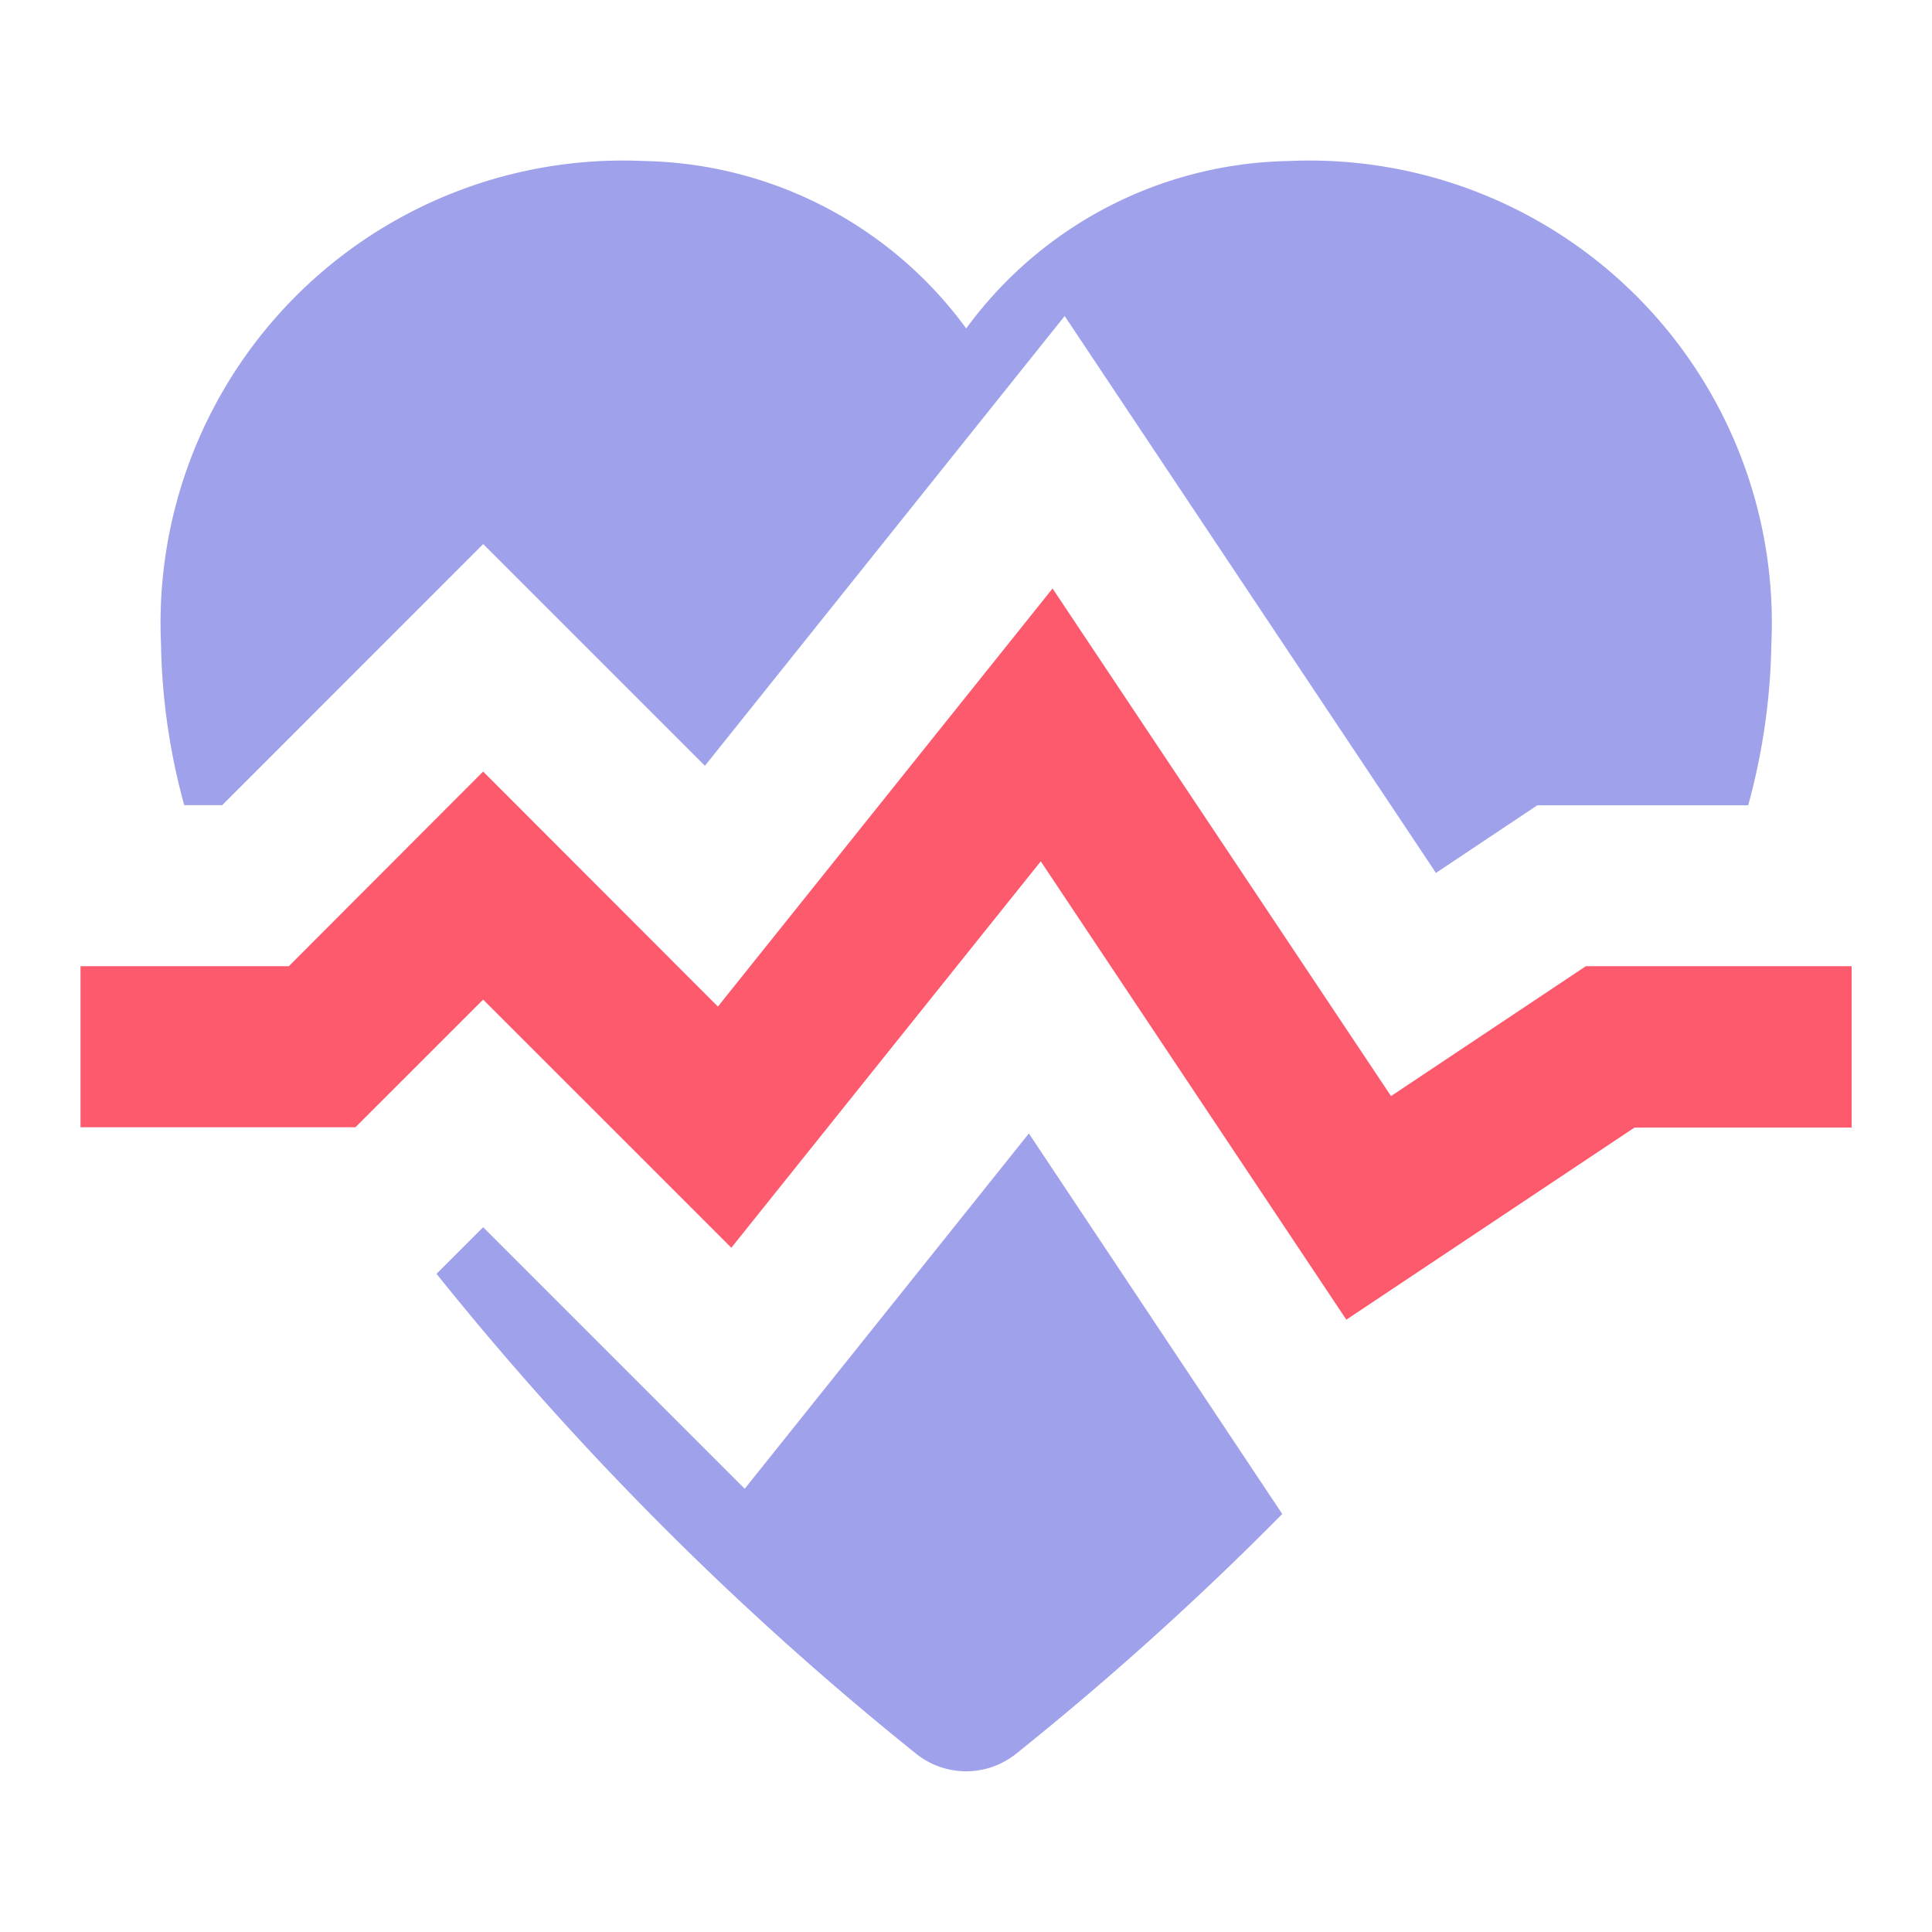
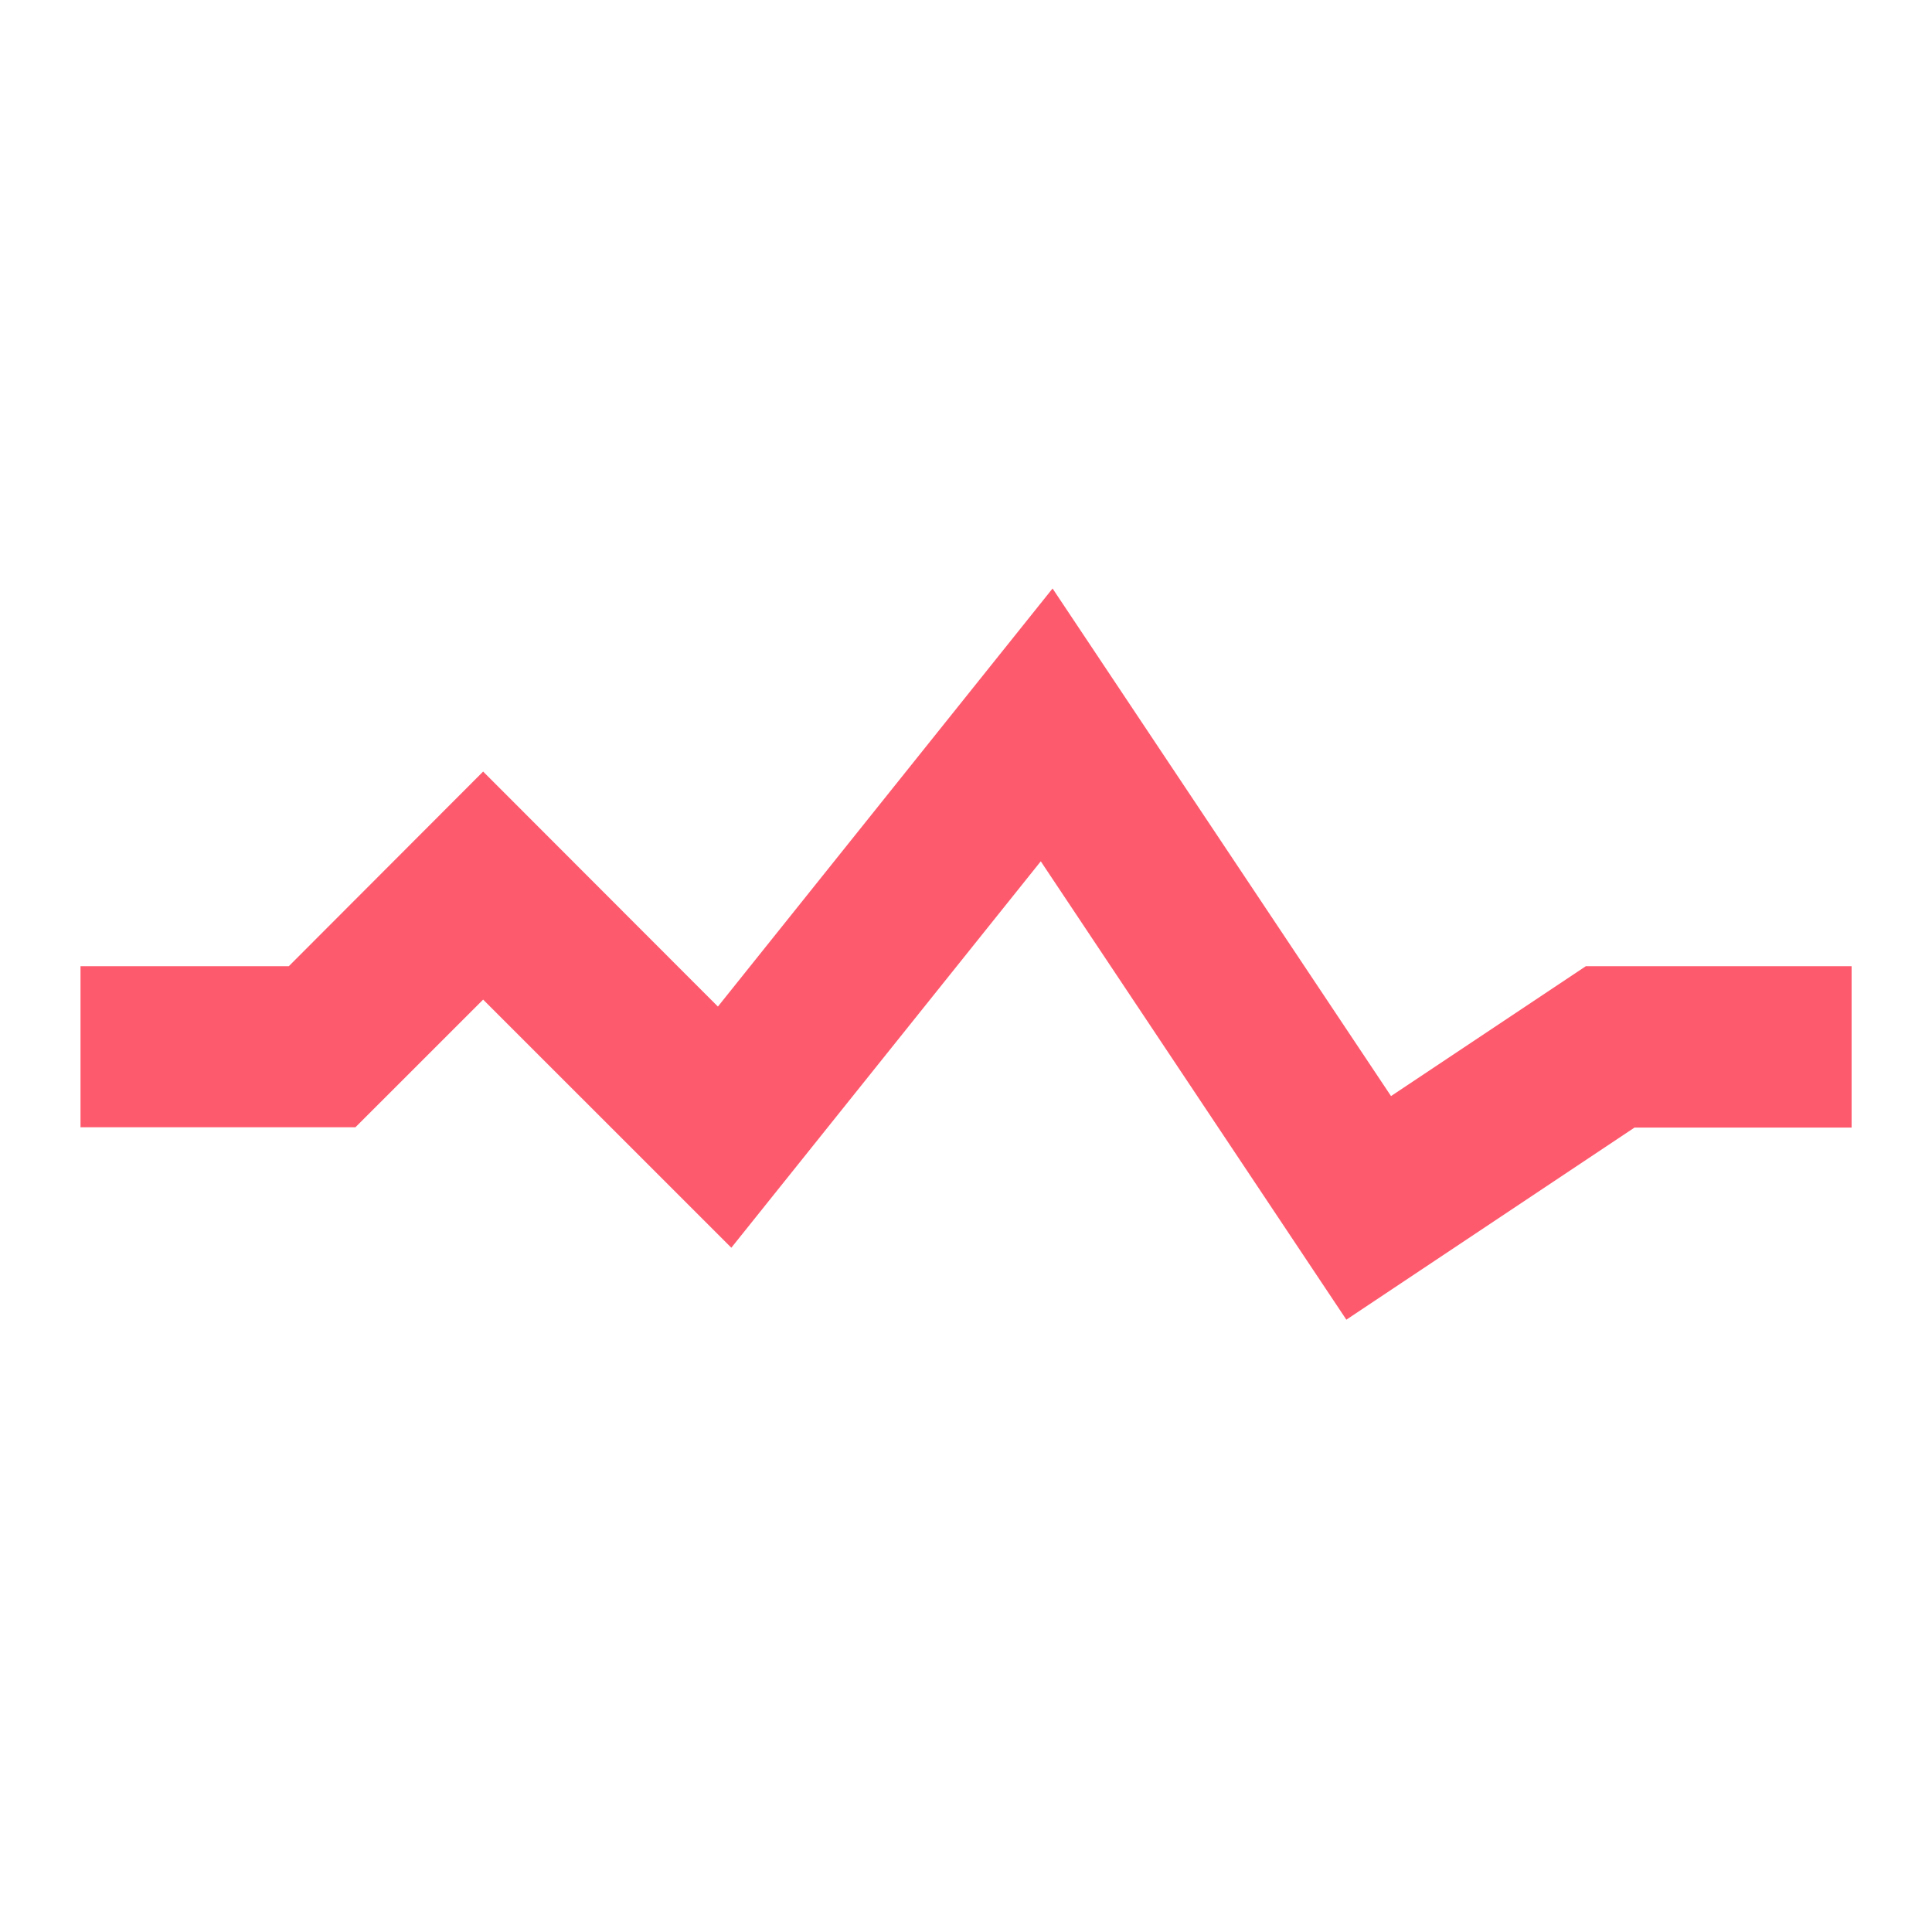
<svg xmlns="http://www.w3.org/2000/svg" id="Group_796" data-name="Group 796" width="30.499" height="30.5" viewBox="0 0 30.499 30.5">
  <path id="Path_410" data-name="Path 410" d="M0,0H30.5V30.5H0Z" fill="none" />
  <g id="Group_795" data-name="Group 795" transform="translate(1.273 2.543)">
-     <path id="Path_411" data-name="Path 411" d="M2.965,12.169,7.086,8.047l3.5,3.5,5.679-7.1,5.861,8.791,1.6-1.067h3.329a10.182,10.182,0,0,0,.366-2.542A7.3,7.3,0,0,0,19.794,2a6.444,6.444,0,0,0-5.083,2.643A6.444,6.444,0,0,0,9.628,2,7.3,7.3,0,0,0,2,9.626a10.182,10.182,0,0,0,.366,2.542h.6ZM11.214,22.96,7.085,18.831l-.736.736a49.1,49.1,0,0,0,7.58,7.583,1.263,1.263,0,0,0,1.561,0A48.877,48.877,0,0,0,19.7,23.358l-4-6.007L11.214,22.96Z" transform="translate(-0.731 -2.001)" fill="#9fa1eb" />
    <path id="Path_412" data-name="Path 412" d="M24.763,13.273l-3.075,2.05L16.345,7.31l-5.283,6.6L7.356,10.2,4.288,13.273H1v2.542h4.34L7.356,13.8l3.918,3.917,4.885-6.1,4.824,7.236,4.549-3.033h3.427V13.273Z" transform="translate(-1.002 -0.563)" fill="#fe5a6d" />
  </g>
</svg>